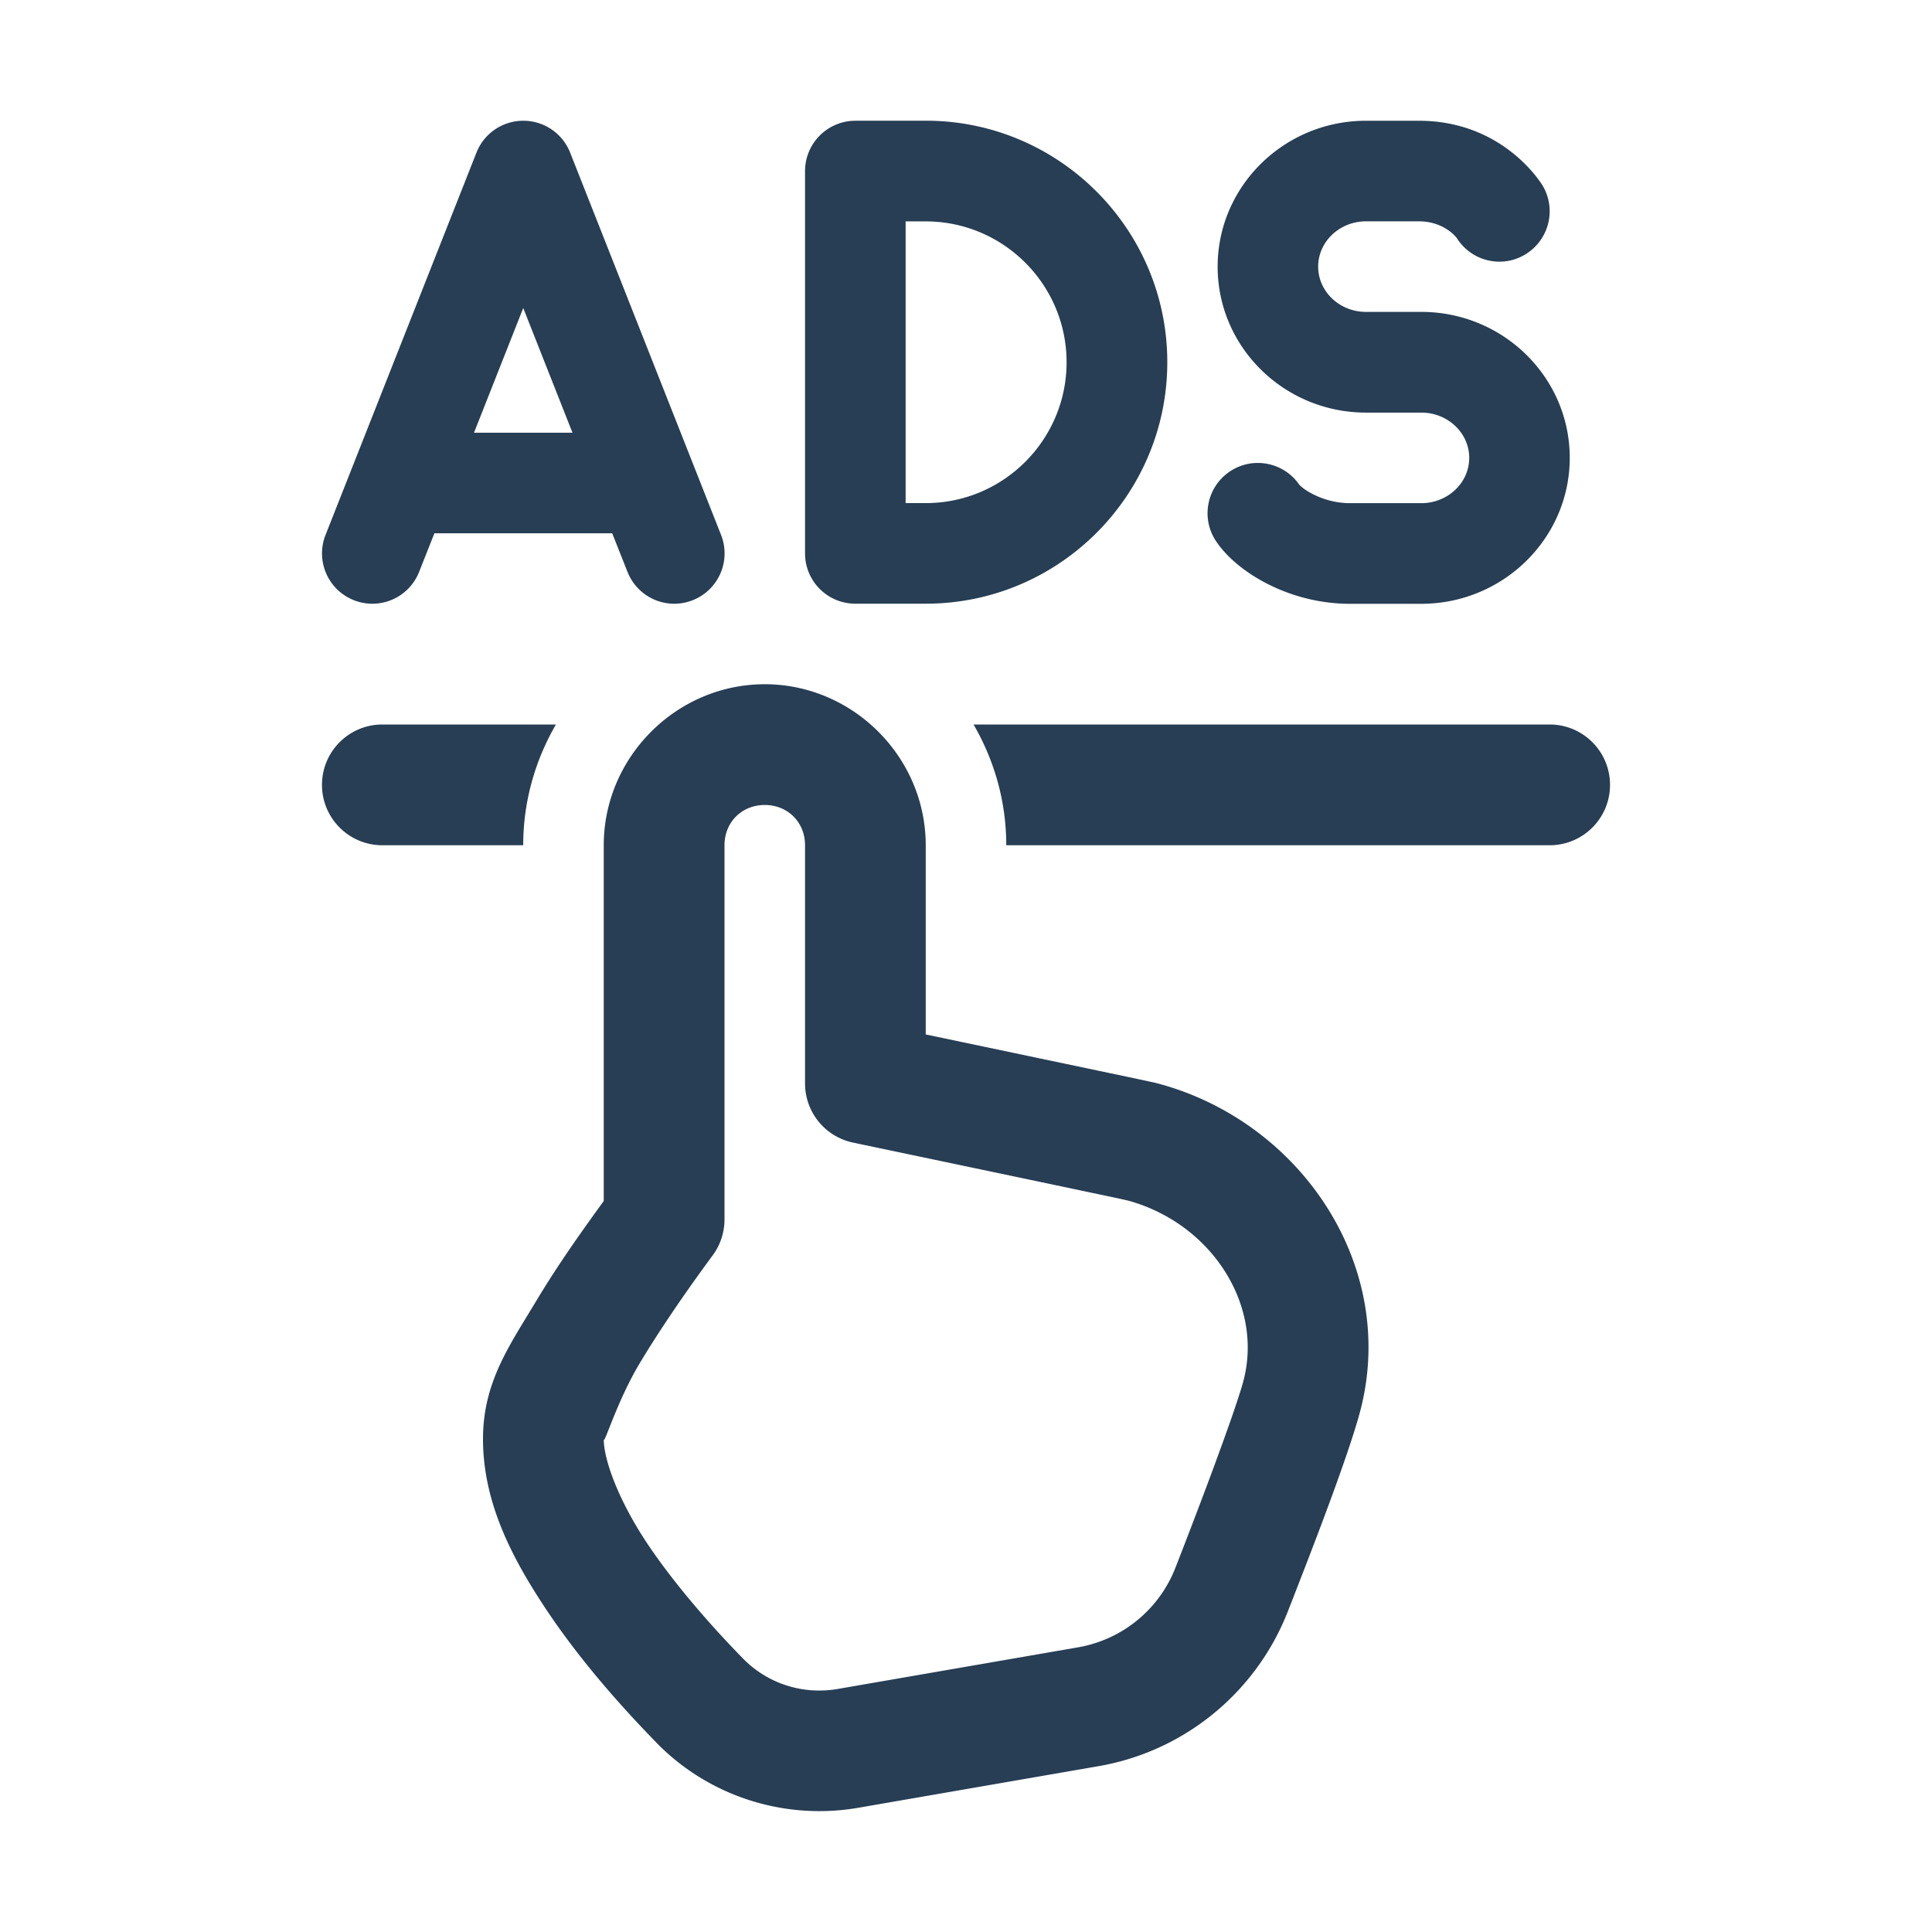
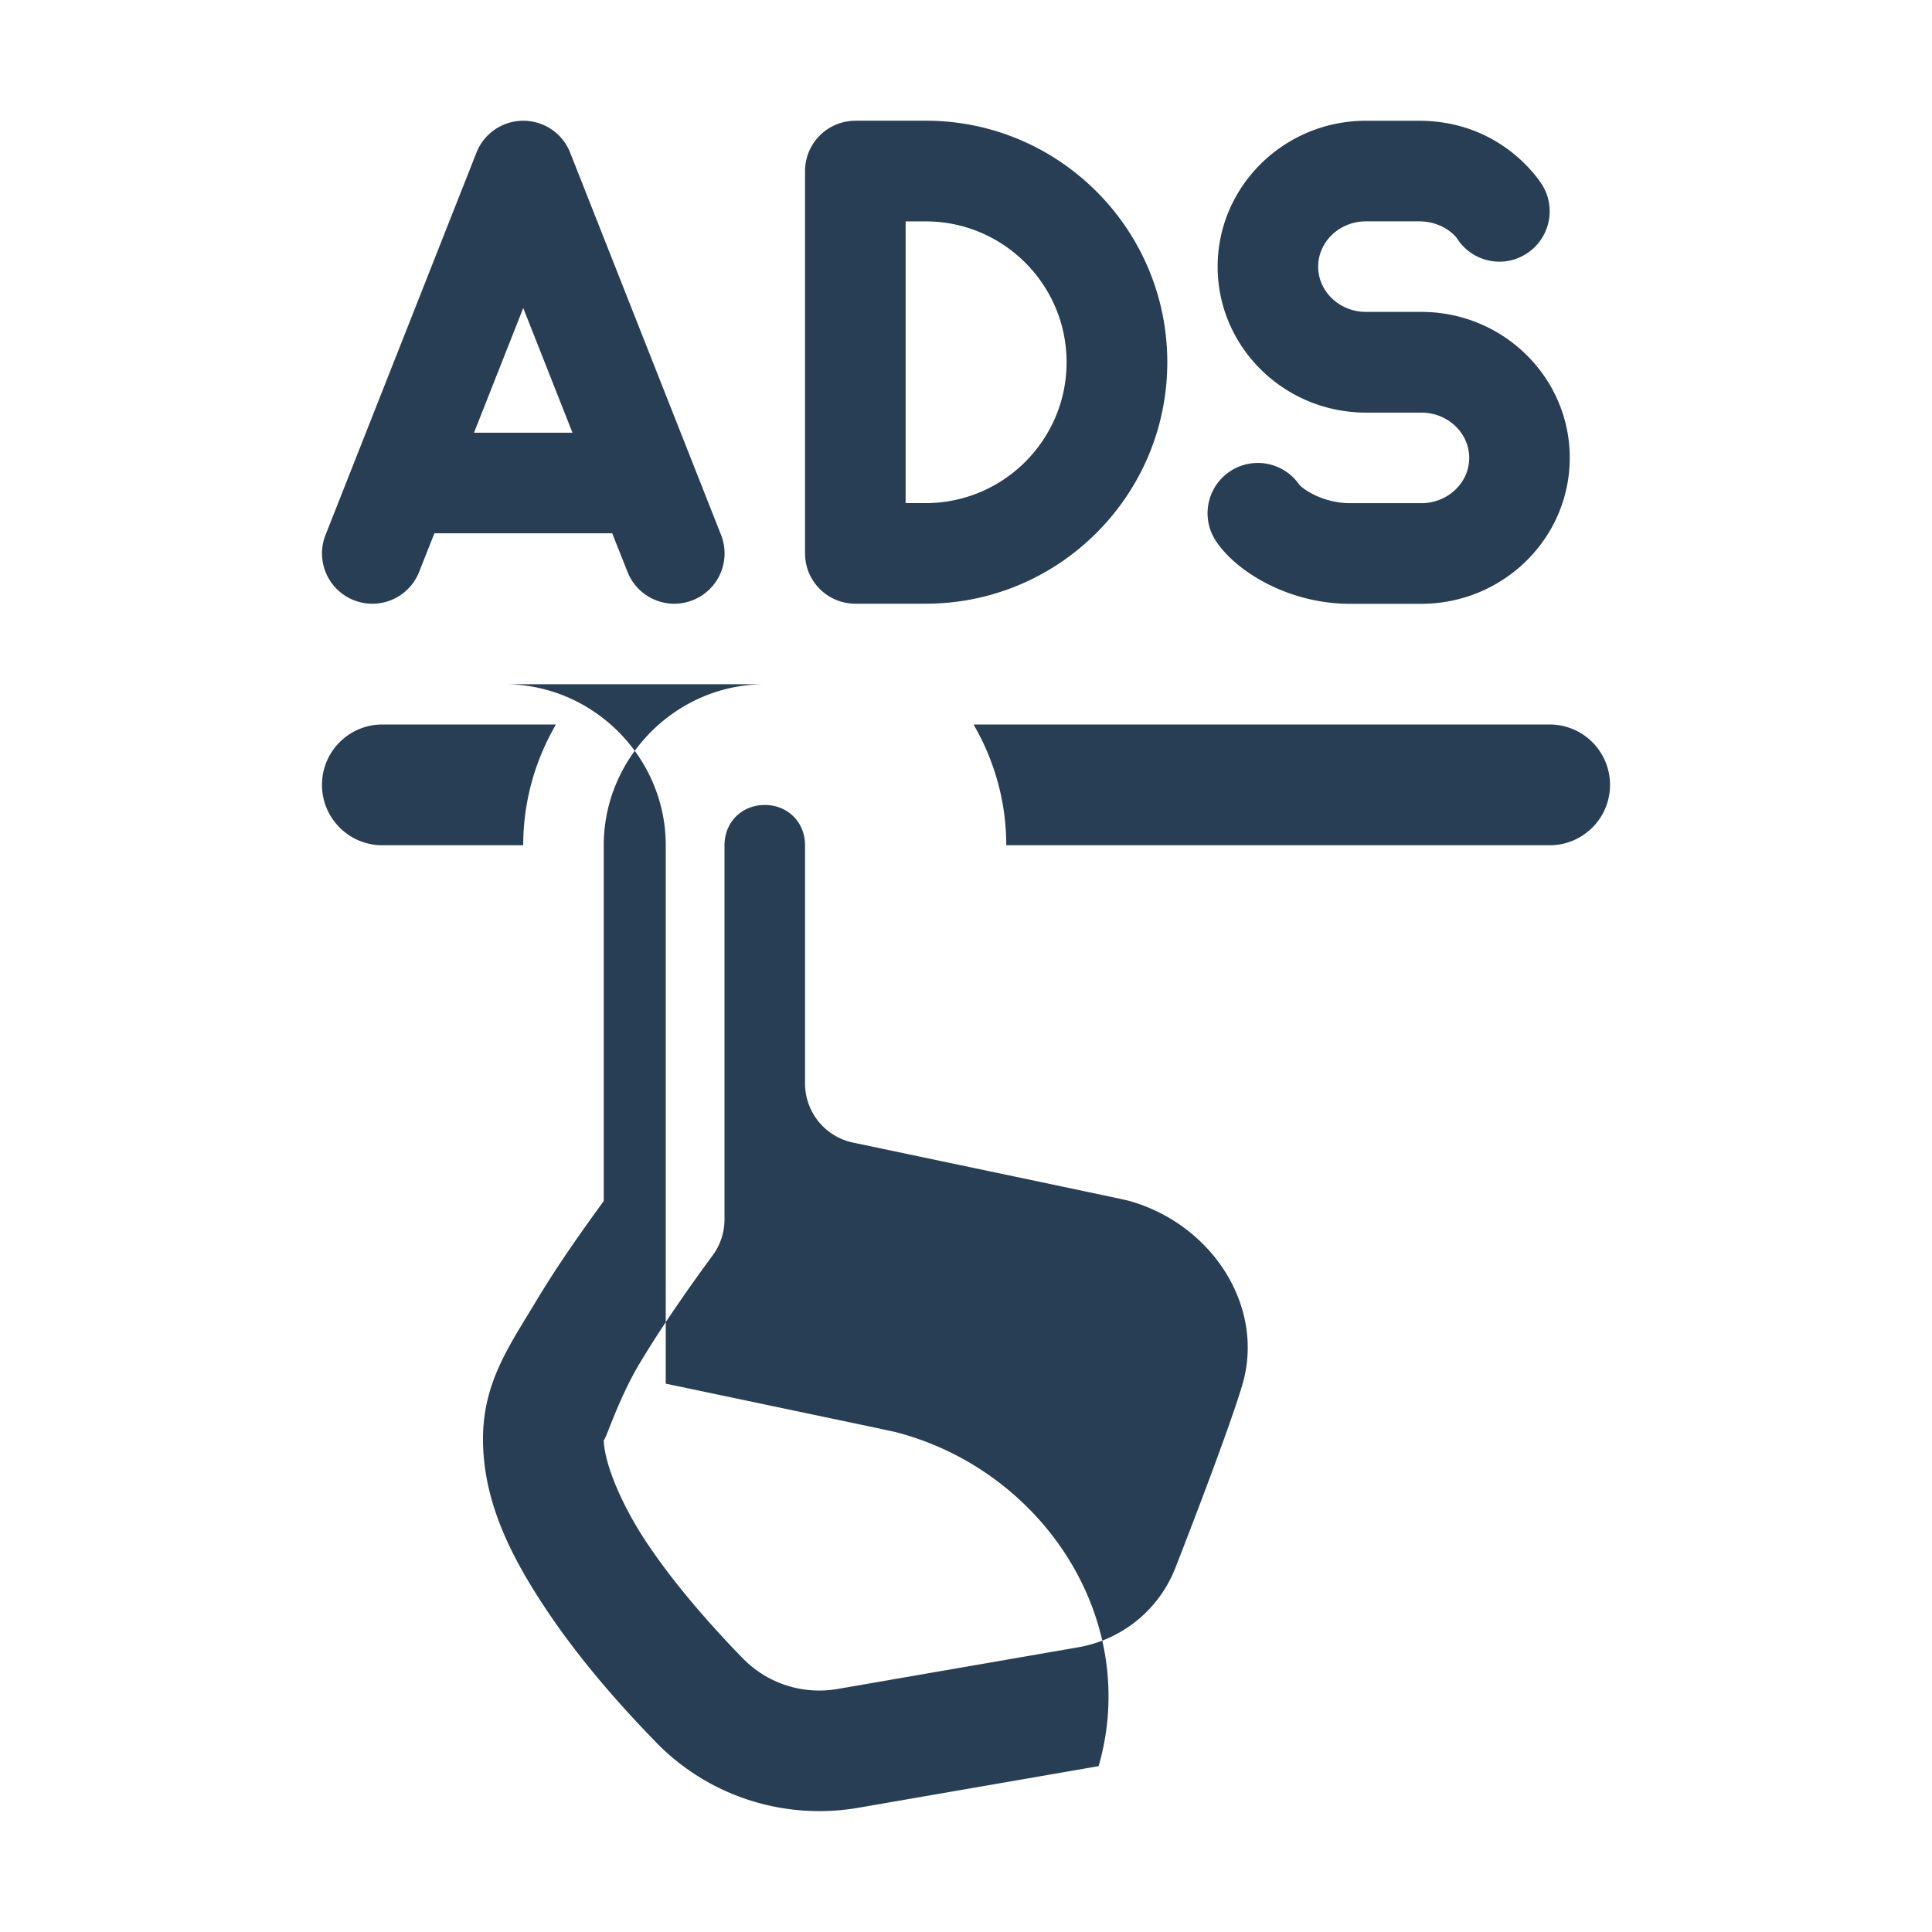
<svg xmlns="http://www.w3.org/2000/svg" width="32" height="32" fill="none">
-   <path fill="#273E54" d="M8.667 2a.833.833 0 00-.775.527l-2.5 6.333c-.169.429.041.912.469 1.081a.832.832 0 001.081-.469l.253-.639h2.945l.253.638a.834.834 0 00.776.529.835.835 0 00.305-.059.833.833 0 00.469-1.081l-2.5-6.333A.833.833 0 008.667 2zm5.5 0a.834.834 0 00-.833.833v6.333c0 .46.373.833.833.833h1.167c2.206 0 4-1.794 4-4s-1.794-4-4-4h-1.167zm8.458 0c-1.355 0-2.457 1.084-2.457 2.417 0 1.333 1.102 2.417 2.457 2.417h.917c.437 0 .793.337.793.75 0 .413-.356.75-.793.75h-1.182c-.437 0-.765-.221-.84-.306-.258-.374-.77-.473-1.148-.22-.383.255-.486.772-.231 1.155.343.516 1.215 1.038 2.217 1.038h1.183C24.898 10 26 8.916 26 7.583c0-1.333-1.102-2.417-2.458-2.417h-.917c-.437 0-.792-.337-.792-.75 0-.413.355-.75.792-.75h.875c.418 0 .618.263.628.275.244.391.758.511 1.147.266.39-.244.51-.758.266-1.148C25.472 2.951 24.84 2 23.5 2h-.875zM15 3.667h.333c1.287 0 2.333 1.047 2.333 2.333S16.62 8.333 15.333 8.333H15V3.667zM8.667 5.103l.815 2.064H7.851l.815-2.064zm4 6.23C11.206 11.333 10 12.539 10 14v5.892c-.338.467-.74 1.025-1.116 1.652-.442.738-.884 1.347-.884 2.29 0 1.064.491 1.991 1.057 2.839.566.847 1.248 1.609 1.816 2.191v.001c.869.89 2.124 1.289 3.346 1.077l3.978-.689c1.42-.246 2.608-1.22 3.133-2.561.436-1.114.952-2.452 1.173-3.223v-.001c.7-2.438-.928-4.882-3.324-5.522-.106-.028-.073-.017-.113-.026-.041-.009-.093-.021-.16-.035-.133-.029-.317-.067-.535-.113-.435-.092-1.007-.211-1.574-.331-.736-.154-1.04-.219-1.464-.307V14c0-1.461-1.206-2.667-2.667-2.667zM6.333 12c-.552 0-1 .447-1 1s.448 1 1 1h2.333c0-.729.2-1.411.542-2h-2.875zm9.792 0c.342.589.542 1.271.542 2h9c.552 0 1-.447 1-1s-.448-1-1-1H16.125zm-3.458 1.333c.381 0 .667.286.667.667v3.947c0.0.23.08.452.224.63.145.178.347.301.571.348l2.256.474c.567.119 1.138.239 1.572.331.217.046.401.084.531.112.065.014.118.026.154.034.036.008.116.029.022.004 1.399.373 2.289 1.748 1.918 3.039-.156.543-.684 1.949-1.113 3.047a2.119 2.119 0 01-1.613 1.319l-3.978.689c-.579.101-1.165-.087-1.573-.505-.515-.527-1.127-1.22-1.585-1.905-.458-.686-.72-1.369-.72-1.728 0 .123.213-.619.599-1.262.386-.643.872-1.331 1.206-1.782A1.001 1.001 0 0012 20.197V14c0-.381.286-.667.667-.667z" />
+   <path fill="#273E54" d="M8.667 2a.833.833 0 00-.775.527l-2.5 6.333c-.169.429.041.912.469 1.081a.832.832 0 001.081-.469l.253-.639h2.945l.253.638a.834.834 0 00.776.529.835.835 0 00.305-.059.833.833 0 00.469-1.081l-2.5-6.333A.833.833 0 008.667 2zm5.5 0a.834.834 0 00-.833.833v6.333c0 .46.373.833.833.833h1.167c2.206 0 4-1.794 4-4s-1.794-4-4-4h-1.167zm8.458 0c-1.355 0-2.457 1.084-2.457 2.417 0 1.333 1.102 2.417 2.457 2.417h.917c.437 0 .793.337.793.75 0 .413-.356.75-.793.75h-1.182c-.437 0-.765-.221-.84-.306-.258-.374-.77-.473-1.148-.22-.383.255-.486.772-.231 1.155.343.516 1.215 1.038 2.217 1.038h1.183C24.898 10 26 8.916 26 7.583c0-1.333-1.102-2.417-2.458-2.417h-.917c-.437 0-.792-.337-.792-.75 0-.413.355-.75.792-.75h.875c.418 0 .618.263.628.275.244.391.758.511 1.147.266.39-.244.51-.758.266-1.148C25.472 2.951 24.84 2 23.5 2h-.875zM15 3.667h.333c1.287 0 2.333 1.047 2.333 2.333S16.62 8.333 15.333 8.333H15V3.667zM8.667 5.103l.815 2.064H7.851l.815-2.064zm4 6.23C11.206 11.333 10 12.539 10 14v5.892c-.338.467-.74 1.025-1.116 1.652-.442.738-.884 1.347-.884 2.29 0 1.064.491 1.991 1.057 2.839.566.847 1.248 1.609 1.816 2.191v.001c.869.89 2.124 1.289 3.346 1.077l3.978-.689v-.001c.7-2.438-.928-4.882-3.324-5.522-.106-.028-.073-.017-.113-.026-.041-.009-.093-.021-.16-.035-.133-.029-.317-.067-.535-.113-.435-.092-1.007-.211-1.574-.331-.736-.154-1.04-.219-1.464-.307V14c0-1.461-1.206-2.667-2.667-2.667zM6.333 12c-.552 0-1 .447-1 1s.448 1 1 1h2.333c0-.729.2-1.411.542-2h-2.875zm9.792 0c.342.589.542 1.271.542 2h9c.552 0 1-.447 1-1s-.448-1-1-1H16.125zm-3.458 1.333c.381 0 .667.286.667.667v3.947c0.0.23.08.452.224.63.145.178.347.301.571.348l2.256.474c.567.119 1.138.239 1.572.331.217.046.401.084.531.112.065.014.118.026.154.034.036.008.116.029.022.004 1.399.373 2.289 1.748 1.918 3.039-.156.543-.684 1.949-1.113 3.047a2.119 2.119 0 01-1.613 1.319l-3.978.689c-.579.101-1.165-.087-1.573-.505-.515-.527-1.127-1.22-1.585-1.905-.458-.686-.72-1.369-.72-1.728 0 .123.213-.619.599-1.262.386-.643.872-1.331 1.206-1.782A1.001 1.001 0 0012 20.197V14c0-.381.286-.667.667-.667z" />
</svg>